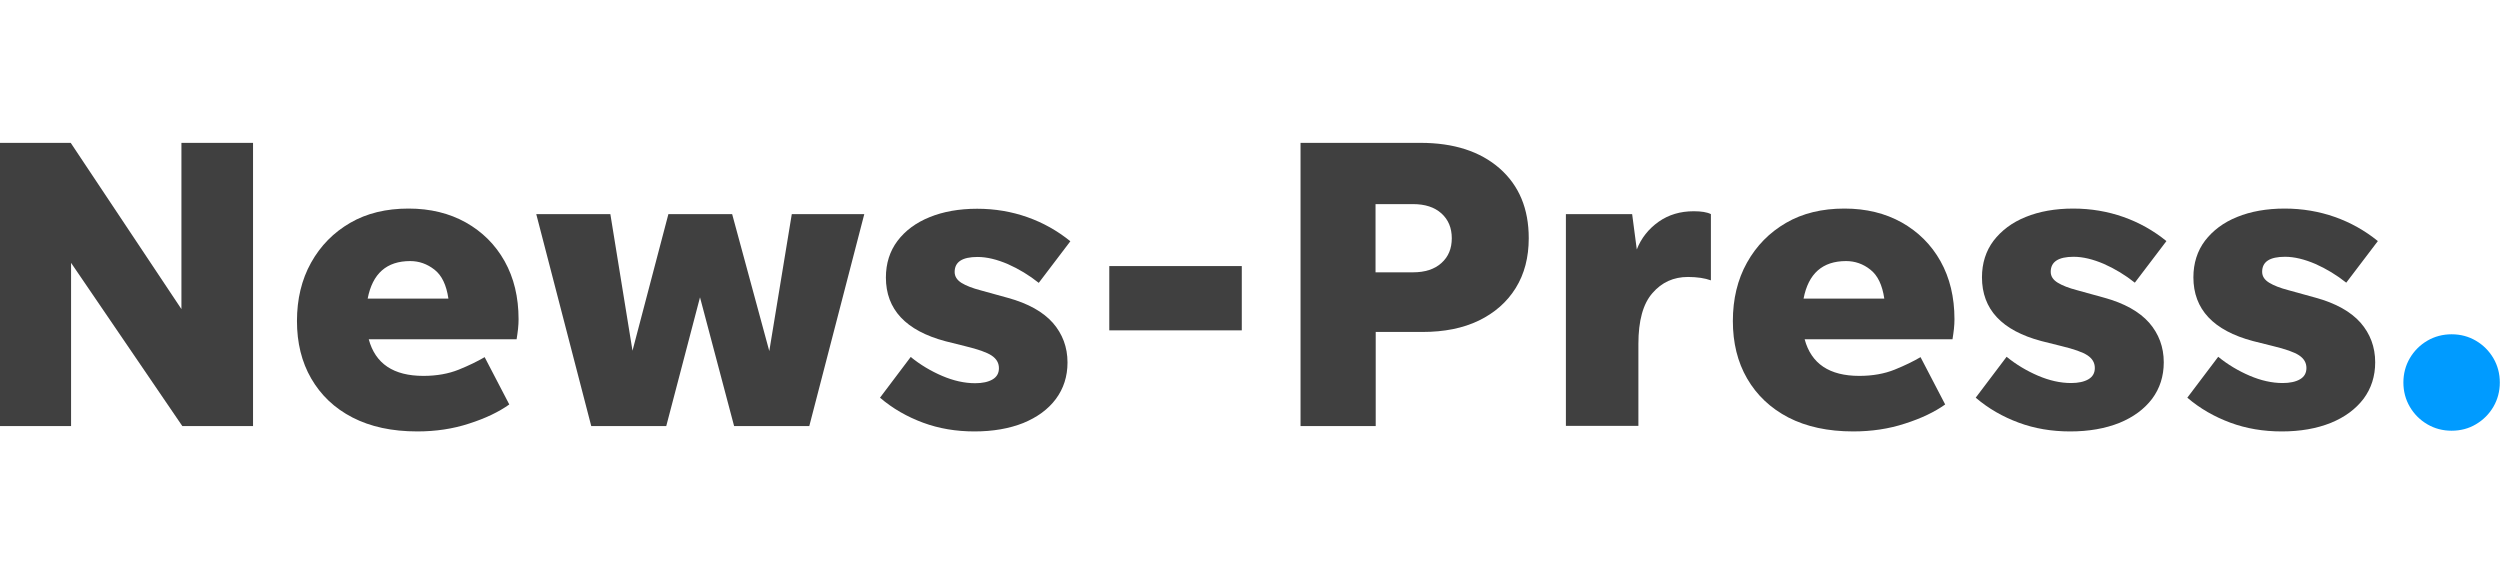
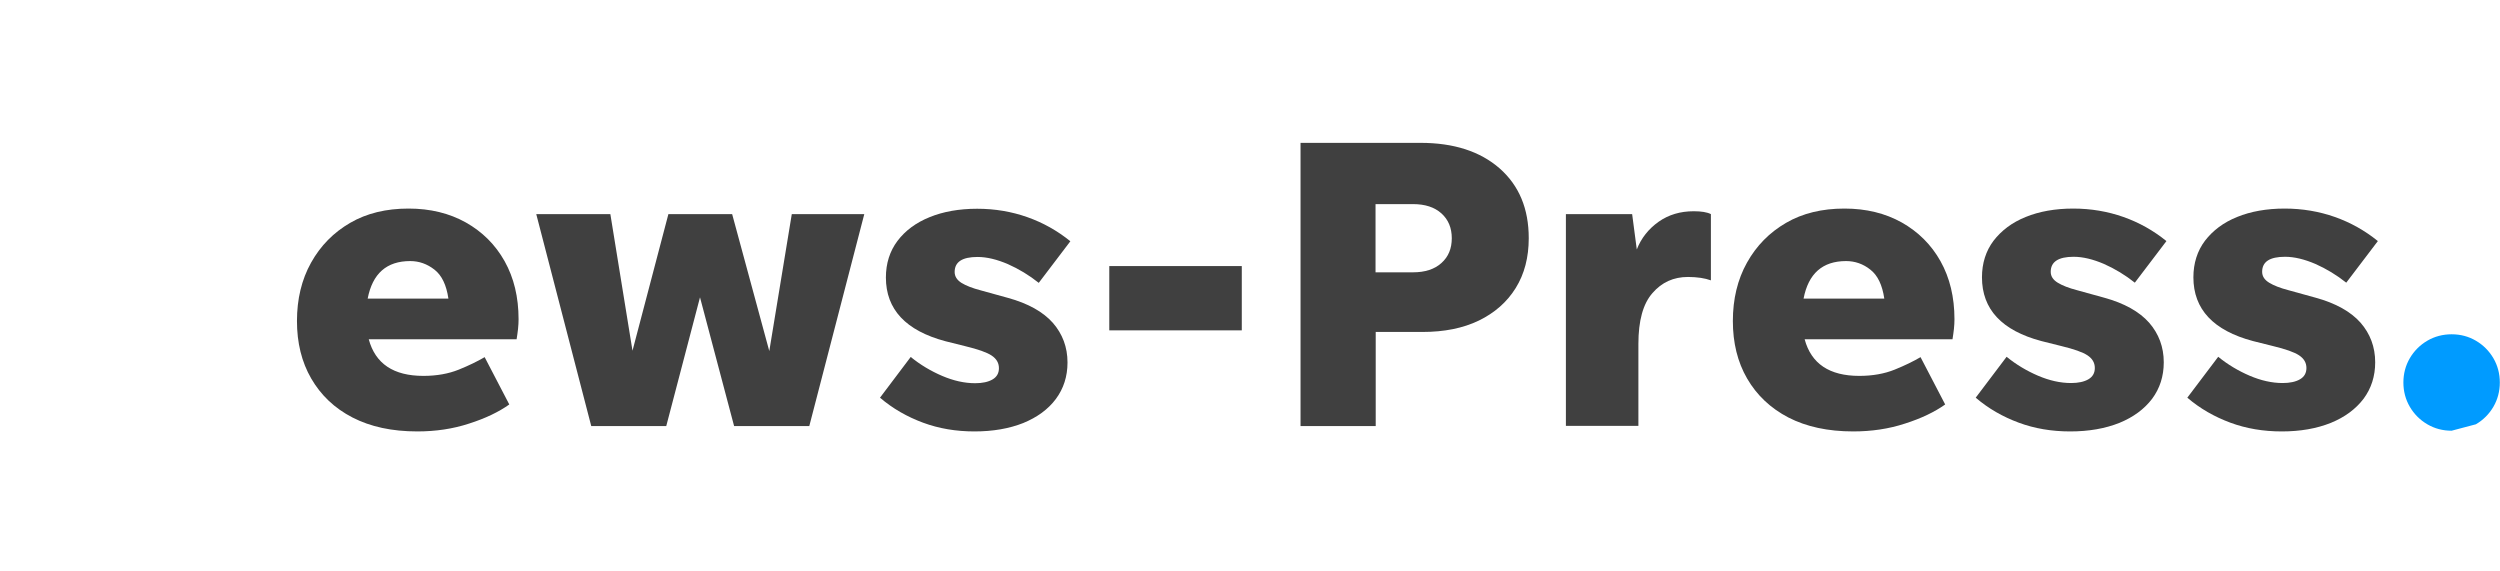
<svg xmlns="http://www.w3.org/2000/svg" version="1.1" id="Layer_1" x="0px" y="0px" viewBox="0 0 140 32" style="enable-background:new 0 0 140 32;" xml:space="preserve">
  <style type="text/css">
	.Drop_x0020_Shadow{fill:none;}
	.Round_x0020_Corners_x0020_2_x0020_pt{fill:#FFFFFF;stroke:#231F20;stroke-miterlimit:10;}
	.Live_x0020_Reflect_x0020_X{fill:none;}
	.Bevel_x0020_Soft{fill:url(#SVGID_1_);}
	.Dusk{fill:#FFFFFF;}
	.Foliage_GS{fill:#FFDD00;}
	.Pompadour_GS{fill-rule:evenodd;clip-rule:evenodd;fill:#44ADE2;}
	.st0{fill:#009BFF;}
	.st1{fill:#404040;}
</style>
  <linearGradient id="SVGID_1_" gradientUnits="userSpaceOnUse" x1="147.995" y1="-120" x2="148.702" y2="-119.293">
    <stop offset="0" style="stop-color:#DEDFE3" />
    <stop offset="0.178" style="stop-color:#DADBDF" />
    <stop offset="0.361" style="stop-color:#CECFD3" />
    <stop offset="0.546" style="stop-color:#B9BCBF" />
    <stop offset="0.732" style="stop-color:#9CA0A2" />
    <stop offset="0.918" style="stop-color:#787D7E" />
    <stop offset="1" style="stop-color:#656B6C" />
  </linearGradient>
  <g>
-     <path class="st1" d="M10.21,23.86l-6.23-9.14v9.14H0V8h3.96l6.2,9.31V8h4.01v15.86H10.21z" />
    <path class="st1" d="M28.52,22.65c-0.59,0.42-1.34,0.78-2.25,1.07c-0.91,0.3-1.88,0.44-2.9,0.44c-1.42,0-2.62-0.26-3.63-0.78   s-1.77-1.25-2.31-2.18c-0.54-0.93-0.8-2.01-0.8-3.22c0-1.23,0.26-2.32,0.79-3.27c0.53-0.95,1.26-1.69,2.19-2.23   c0.93-0.54,2.02-0.8,3.27-0.8c1.21,0,2.28,0.26,3.21,0.78c0.92,0.52,1.65,1.24,2.17,2.17c0.52,0.93,0.78,2.01,0.78,3.25   c0,0.17-0.01,0.35-0.03,0.54c-0.02,0.19-0.05,0.38-0.08,0.58h-8.28c0.37,1.37,1.39,2.05,3.06,2.05c0.75,0,1.41-0.12,1.98-0.35   c0.57-0.23,1.06-0.47,1.45-0.7L28.52,22.65z M22.97,14.62c-1.32,0-2.11,0.7-2.38,2.1h4.52c-0.11-0.76-0.37-1.3-0.78-1.62   C23.92,14.78,23.47,14.62,22.97,14.62z" />
    <path class="st1" d="M41.11,23.86l-1.91-7.21l-1.89,7.21h-4.2l-3.08-11.87h4.15l1.24,7.65l2.01-7.65H41l2.08,7.67l1.26-7.67h4.06   l-3.08,11.87H41.11z" />
    <path class="st1" d="M54.57,24.16c-1.03,0-1.99-0.16-2.88-0.49c-0.89-0.33-1.7-0.79-2.41-1.4L51,19.99   c0.54,0.44,1.13,0.79,1.76,1.06c0.63,0.27,1.25,0.41,1.85,0.41c0.4,0,0.73-0.07,0.97-0.21c0.24-0.14,0.36-0.35,0.36-0.63   c0-0.3-0.14-0.53-0.41-0.71c-0.27-0.18-0.76-0.35-1.46-0.52l-1.12-0.28c-2.22-0.59-3.34-1.78-3.34-3.57c0-0.79,0.22-1.48,0.65-2.05   c0.43-0.57,1.03-1.02,1.8-1.33c0.76-0.31,1.65-0.47,2.66-0.47c1,0,1.93,0.16,2.81,0.47c0.88,0.31,1.68,0.76,2.41,1.35l-1.77,2.33   c-0.54-0.43-1.12-0.78-1.73-1.05c-0.61-0.26-1.17-0.4-1.7-0.4c-0.86,0-1.28,0.28-1.28,0.84c0,0.25,0.13,0.45,0.38,0.61   c0.26,0.16,0.62,0.3,1.08,0.42l1.52,0.42c1.13,0.31,1.97,0.78,2.52,1.4c0.54,0.62,0.82,1.36,0.82,2.22c0,0.78-0.22,1.46-0.65,2.04   s-1.05,1.03-1.83,1.35C56.52,24,55.61,24.16,54.57,24.16z" />
    <path class="st1" d="M69.54,18.5h-7.42V14.9h7.42V18.5z" />
    <path class="st1" d="M72.83,23.86V8h6.72c1.87,0,3.34,0.48,4.43,1.43c1.09,0.96,1.63,2.26,1.63,3.91c0,1.07-0.24,2-0.73,2.79   c-0.49,0.79-1.18,1.39-2.06,1.82c-0.89,0.43-1.94,0.64-3.17,0.64h-2.61v5.27H72.83z M77.03,15.25h2.1c0.67,0,1.2-0.17,1.59-0.52   c0.39-0.35,0.58-0.81,0.58-1.39c0-0.57-0.19-1.04-0.58-1.39c-0.39-0.35-0.92-0.52-1.59-0.52h-2.1V15.25z" />
    <path class="st1" d="M91.75,19.26v4.59h-4.06V11.99h3.71l0.26,1.98c0.25-0.64,0.66-1.15,1.22-1.55c0.57-0.4,1.22-0.59,1.97-0.59   c0.42,0,0.74,0.05,0.96,0.16v3.71c-0.17-0.06-0.36-0.11-0.57-0.14c-0.21-0.03-0.45-0.05-0.71-0.05c-0.81,0-1.47,0.3-1.99,0.9   C92.01,17.01,91.75,17.96,91.75,19.26z" />
    <path class="st1" d="M108.93,22.65c-0.59,0.42-1.34,0.78-2.25,1.07c-0.91,0.3-1.88,0.44-2.9,0.44c-1.41,0-2.62-0.26-3.63-0.78   c-1-0.52-1.77-1.25-2.31-2.18c-0.54-0.93-0.8-2.01-0.8-3.22c0-1.23,0.26-2.32,0.79-3.27c0.53-0.95,1.26-1.69,2.19-2.23   c0.93-0.54,2.02-0.8,3.27-0.8c1.21,0,2.28,0.26,3.21,0.78c0.92,0.52,1.65,1.24,2.17,2.17c0.52,0.93,0.78,2.01,0.78,3.25   c0,0.17-0.01,0.35-0.03,0.54c-0.02,0.19-0.05,0.38-0.08,0.58h-8.28c0.37,1.37,1.39,2.05,3.06,2.05c0.75,0,1.41-0.12,1.98-0.35   c0.57-0.23,1.06-0.47,1.45-0.7L108.93,22.65z M103.38,14.62c-1.32,0-2.11,0.7-2.38,2.1h4.52c-0.11-0.76-0.37-1.3-0.78-1.62   C104.34,14.78,103.88,14.62,103.38,14.62z" />
    <path class="st1" d="M115.93,24.16c-1.03,0-1.99-0.16-2.88-0.49c-0.89-0.33-1.7-0.79-2.41-1.4l1.73-2.29   c0.54,0.44,1.13,0.79,1.76,1.06c0.63,0.27,1.25,0.41,1.85,0.41c0.4,0,0.73-0.07,0.97-0.21c0.24-0.14,0.36-0.35,0.36-0.63   c0-0.3-0.14-0.53-0.41-0.71c-0.27-0.18-0.76-0.35-1.46-0.52l-1.12-0.28c-2.22-0.59-3.33-1.78-3.33-3.57c0-0.79,0.22-1.48,0.65-2.05   c0.44-0.57,1.03-1.02,1.8-1.33c0.76-0.31,1.65-0.47,2.66-0.47c0.99,0,1.93,0.16,2.81,0.47c0.88,0.31,1.68,0.76,2.41,1.35   l-1.77,2.33c-0.54-0.43-1.12-0.78-1.73-1.05c-0.61-0.26-1.17-0.4-1.7-0.4c-0.85,0-1.28,0.28-1.28,0.84c0,0.25,0.13,0.45,0.39,0.61   c0.26,0.16,0.62,0.3,1.08,0.42l1.52,0.42c1.13,0.31,1.97,0.78,2.52,1.4c0.54,0.62,0.82,1.36,0.82,2.22c0,0.78-0.22,1.46-0.65,2.04   c-0.44,0.58-1.05,1.03-1.83,1.35C117.89,24,116.97,24.16,115.93,24.16z" />
    <path class="st1" d="M127.78,24.16c-1.03,0-1.99-0.16-2.88-0.49c-0.89-0.33-1.7-0.79-2.41-1.4l1.73-2.29   c0.54,0.44,1.13,0.79,1.76,1.06c0.63,0.27,1.25,0.41,1.85,0.41c0.4,0,0.73-0.07,0.97-0.21c0.24-0.14,0.36-0.35,0.36-0.63   c0-0.3-0.14-0.53-0.41-0.71c-0.27-0.18-0.76-0.35-1.46-0.52l-1.12-0.28c-2.22-0.59-3.34-1.78-3.34-3.57c0-0.79,0.22-1.48,0.65-2.05   c0.44-0.57,1.03-1.02,1.8-1.33c0.76-0.31,1.65-0.47,2.66-0.47c0.99,0,1.93,0.16,2.81,0.47c0.88,0.31,1.68,0.76,2.41,1.35   l-1.77,2.33c-0.54-0.43-1.12-0.78-1.73-1.05c-0.61-0.26-1.17-0.4-1.7-0.4c-0.86,0-1.28,0.28-1.28,0.84c0,0.25,0.13,0.45,0.39,0.61   c0.26,0.16,0.62,0.3,1.08,0.42l1.52,0.42c1.13,0.31,1.97,0.78,2.52,1.4c0.54,0.62,0.82,1.36,0.82,2.22c0,0.78-0.22,1.46-0.65,2.04   c-0.44,0.58-1.05,1.03-1.83,1.35C129.73,24,128.82,24.16,127.78,24.16z" />
-     <path class="st0" d="M137.29,24.12c-0.5,0-0.95-0.12-1.36-0.36c-0.41-0.24-0.74-0.57-0.98-0.98c-0.24-0.41-0.36-0.87-0.36-1.36   s0.12-0.95,0.36-1.36c0.24-0.41,0.57-0.74,0.98-0.98c0.41-0.24,0.87-0.36,1.36-0.36c0.5,0,0.95,0.12,1.36,0.36   c0.41,0.24,0.74,0.57,0.98,0.98c0.24,0.41,0.36,0.87,0.36,1.36s-0.12,0.95-0.36,1.36c-0.24,0.41-0.57,0.74-0.98,0.98   C138.25,24,137.79,24.12,137.29,24.12z" />
+     <path class="st0" d="M137.29,24.12c-0.5,0-0.95-0.12-1.36-0.36c-0.41-0.24-0.74-0.57-0.98-0.98c-0.24-0.41-0.36-0.87-0.36-1.36   s0.12-0.95,0.36-1.36c0.24-0.41,0.57-0.74,0.98-0.98c0.41-0.24,0.87-0.36,1.36-0.36c0.5,0,0.95,0.12,1.36,0.36   c0.41,0.24,0.74,0.57,0.98,0.98c0.24,0.41,0.36,0.87,0.36,1.36s-0.12,0.95-0.36,1.36c-0.24,0.41-0.57,0.74-0.98,0.98   z" />
  </g>
</svg>